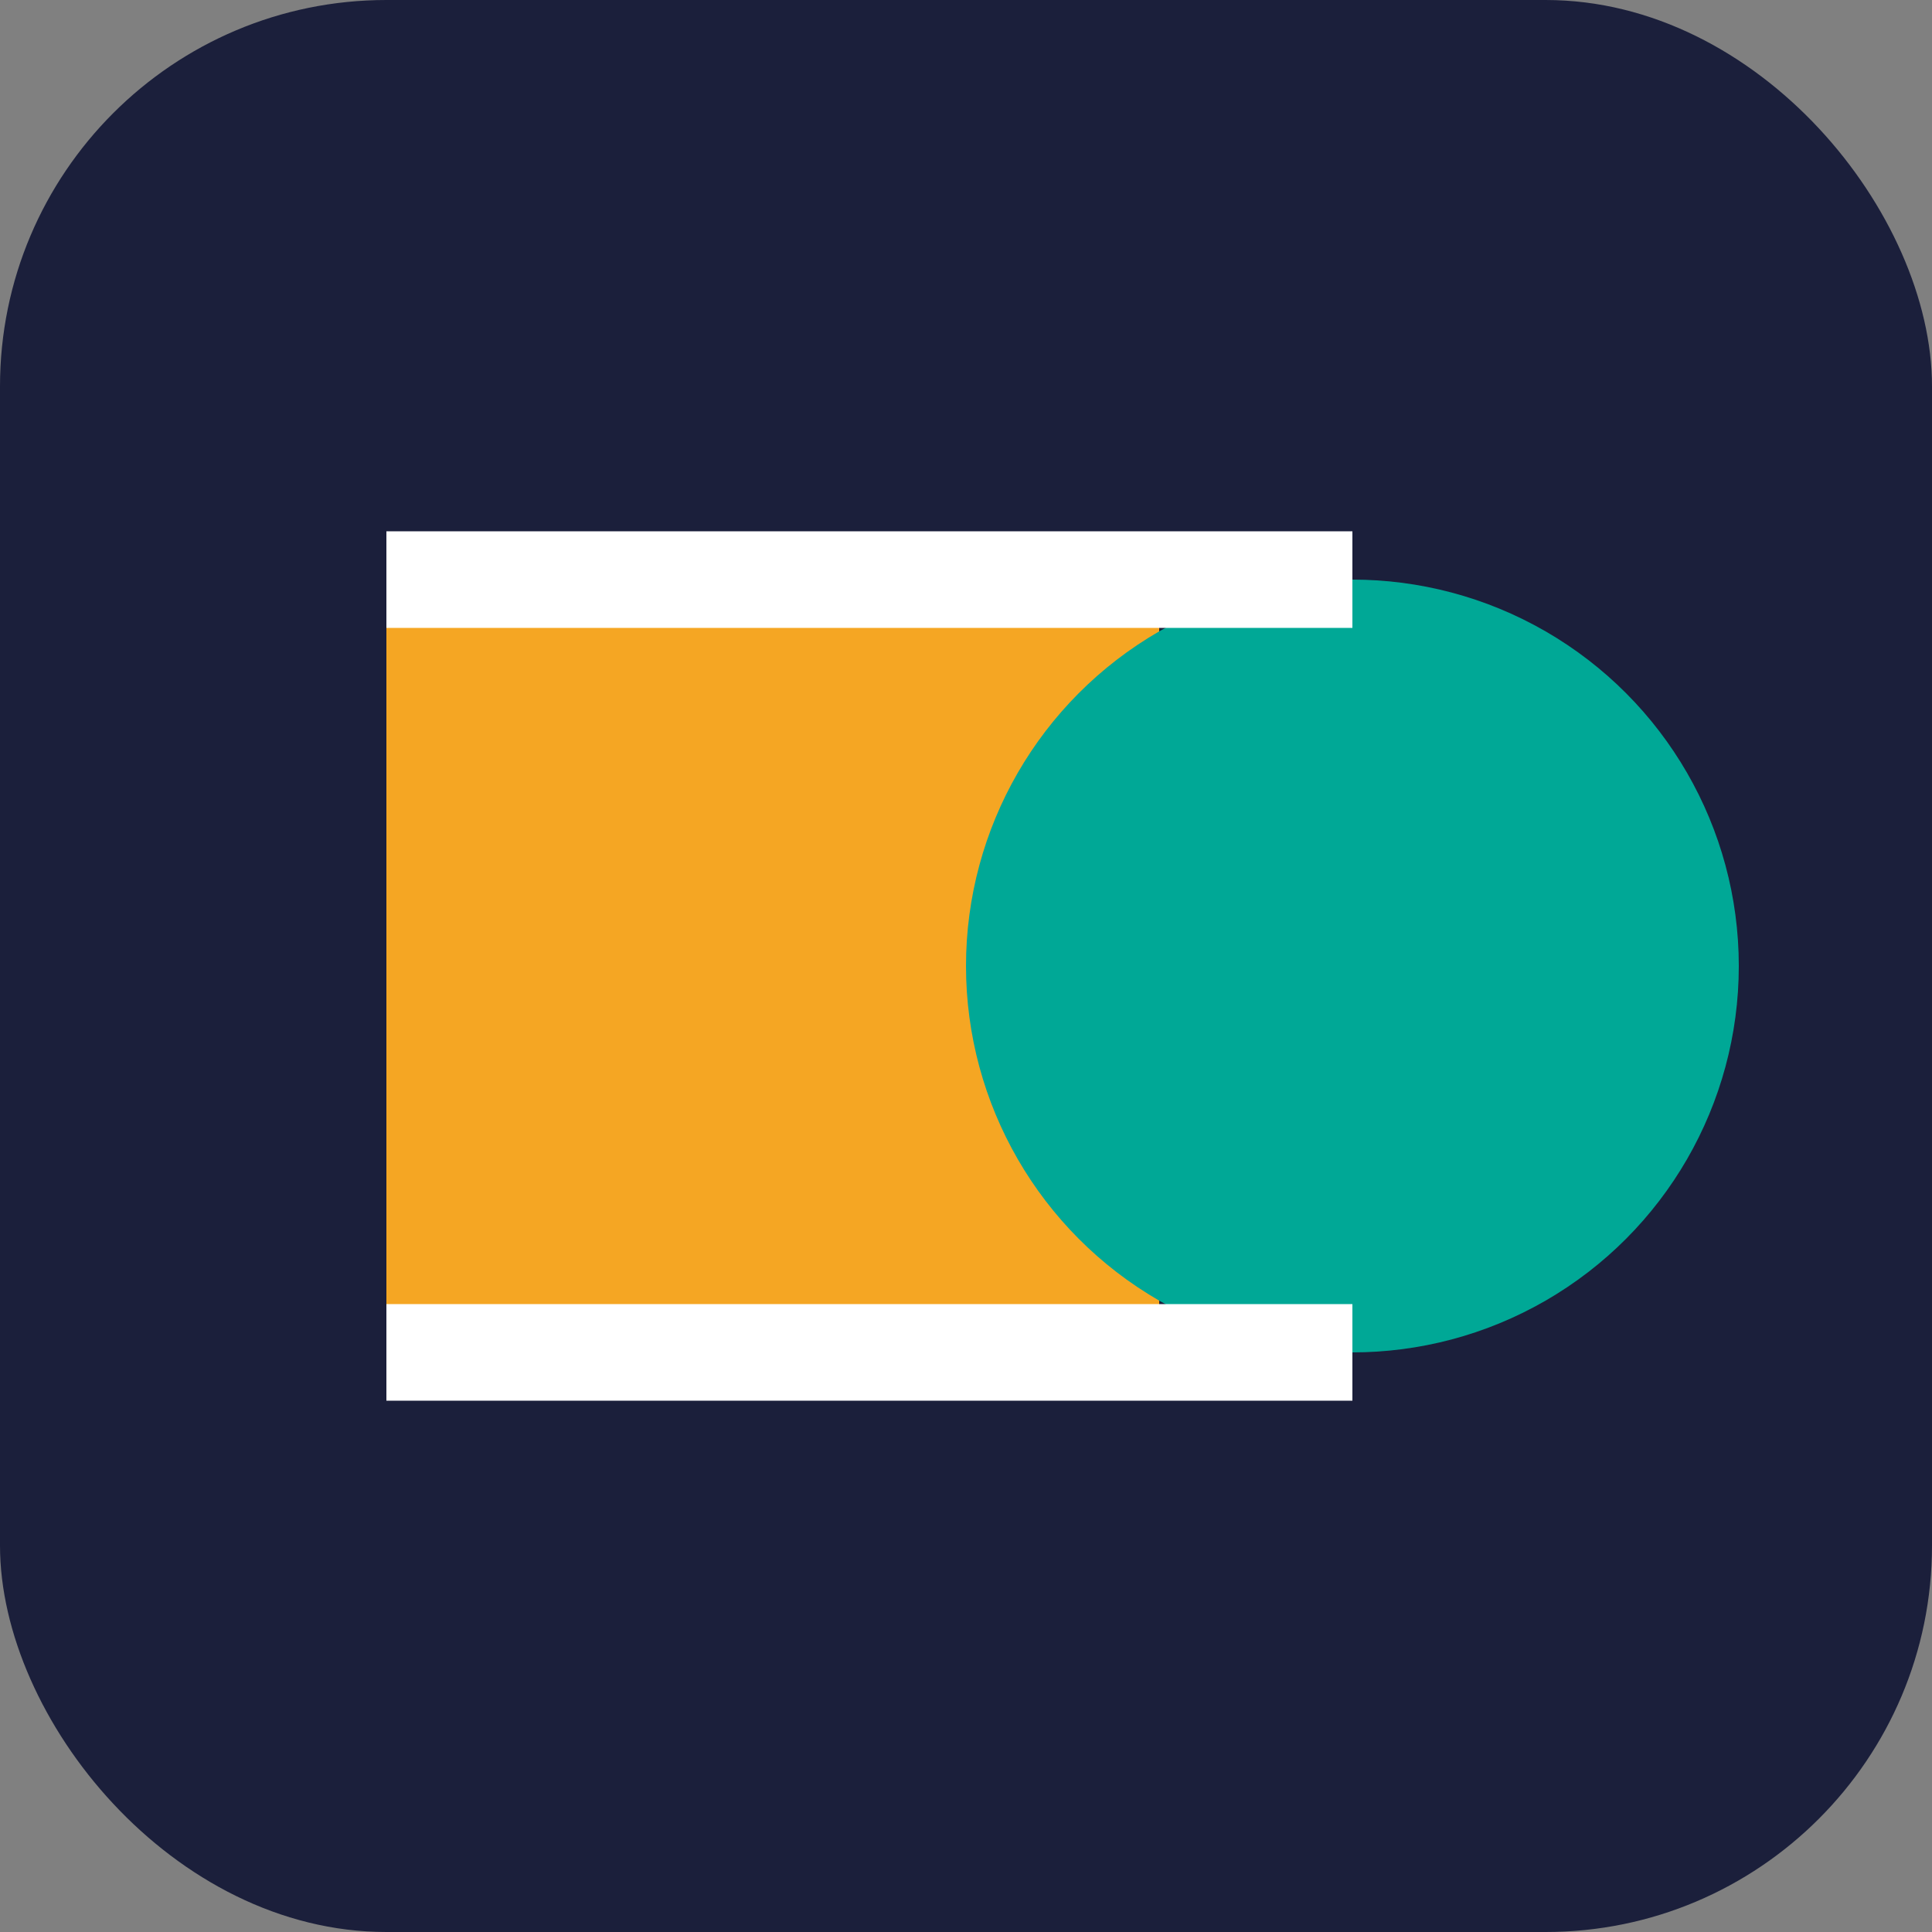
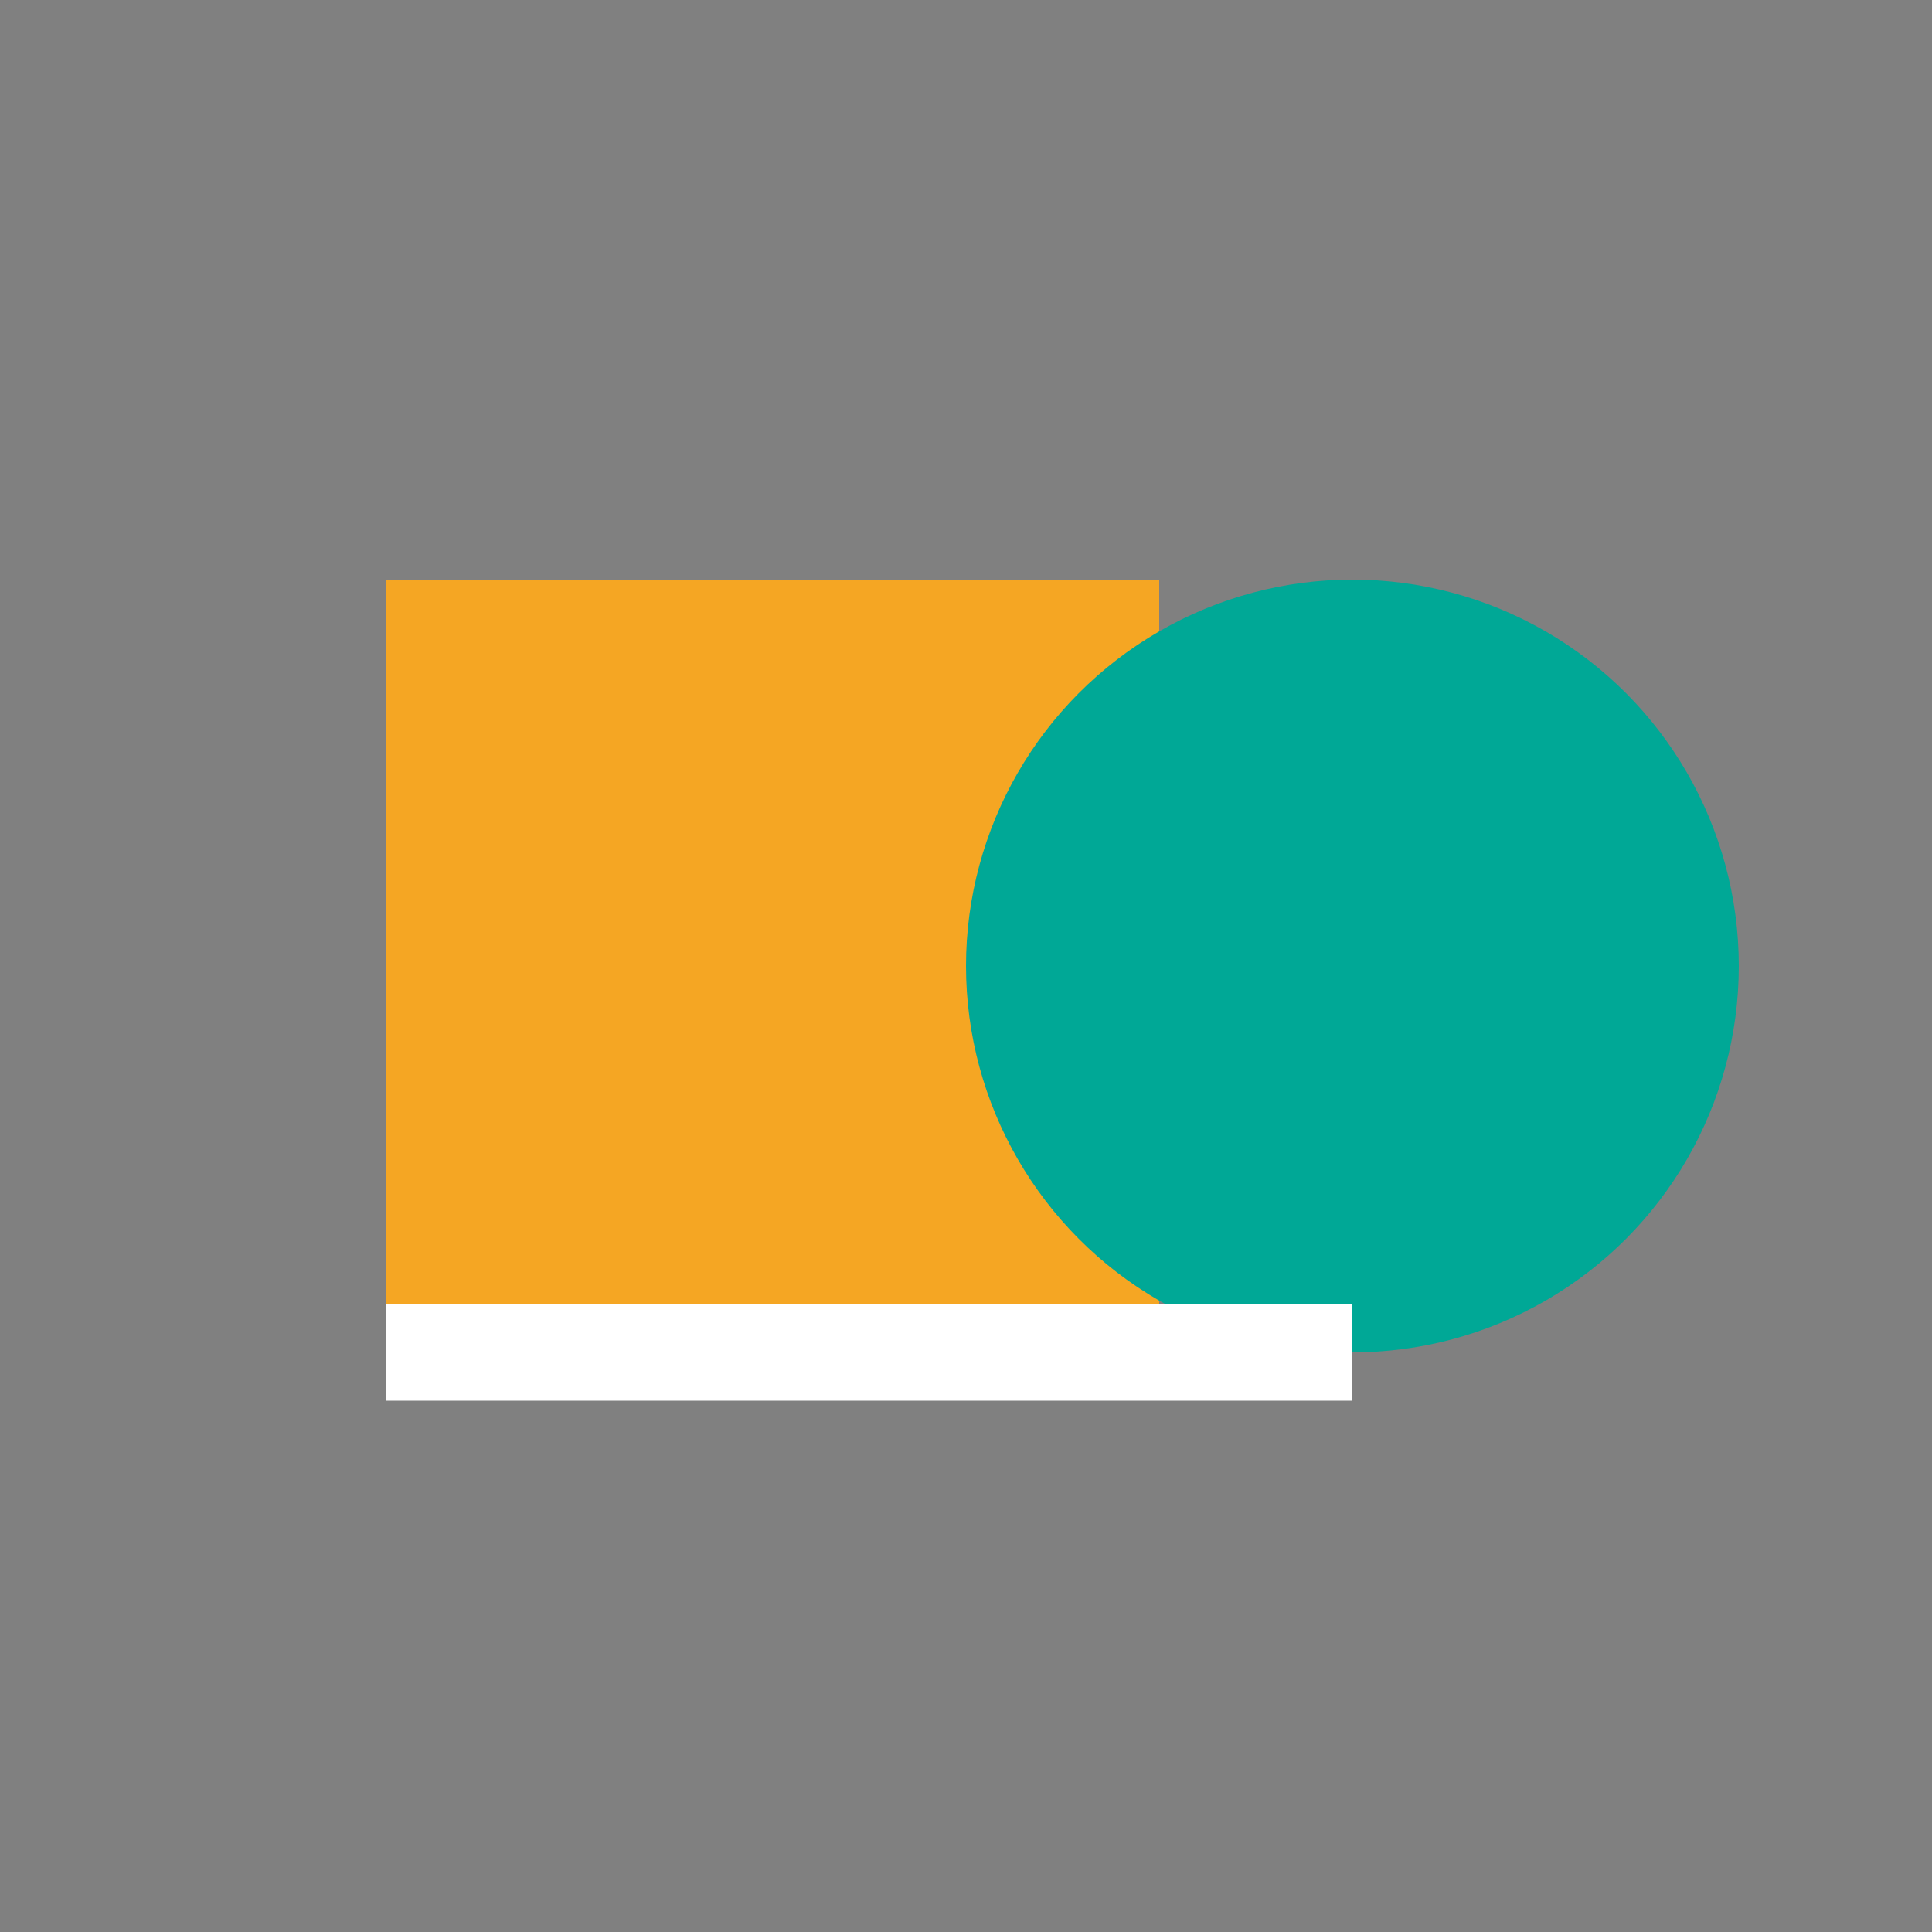
<svg xmlns="http://www.w3.org/2000/svg" width="100" height="100" viewBox="0 0 100 100" fill="none">
  <rect x="0" y="0" width="100" height="100" fill="#808080" stroke="none" />
-   <rect width="100" height="100" rx="20" fill="#1B1F3B" />
  <rect x="20" y="30" width="40" height="40" fill="#F5A623" />
  <circle cx="70" cy="50" r="20" fill="#00A896" />
-   <path d="M20 30L70 30" stroke="#FFFFFF" stroke-width="5" />
  <path d="M20 70L70 70" stroke="#FFFFFF" stroke-width="5" />
</svg>